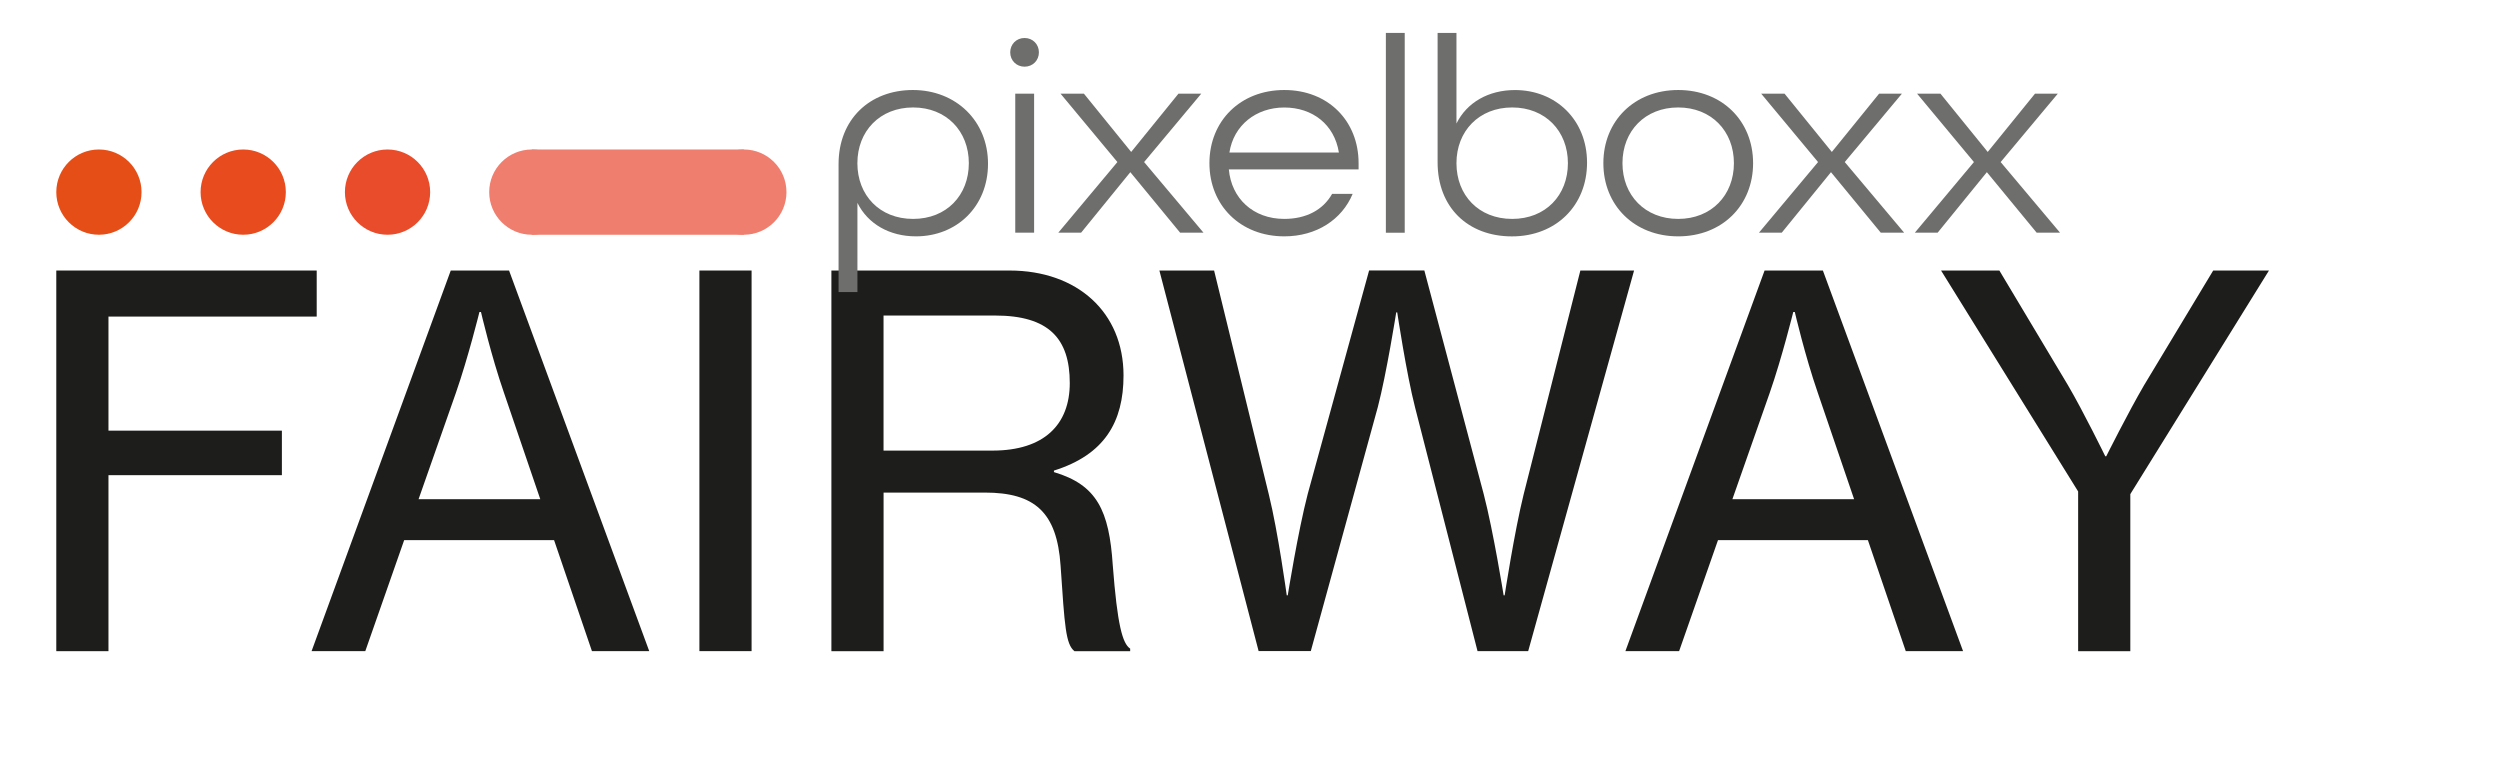
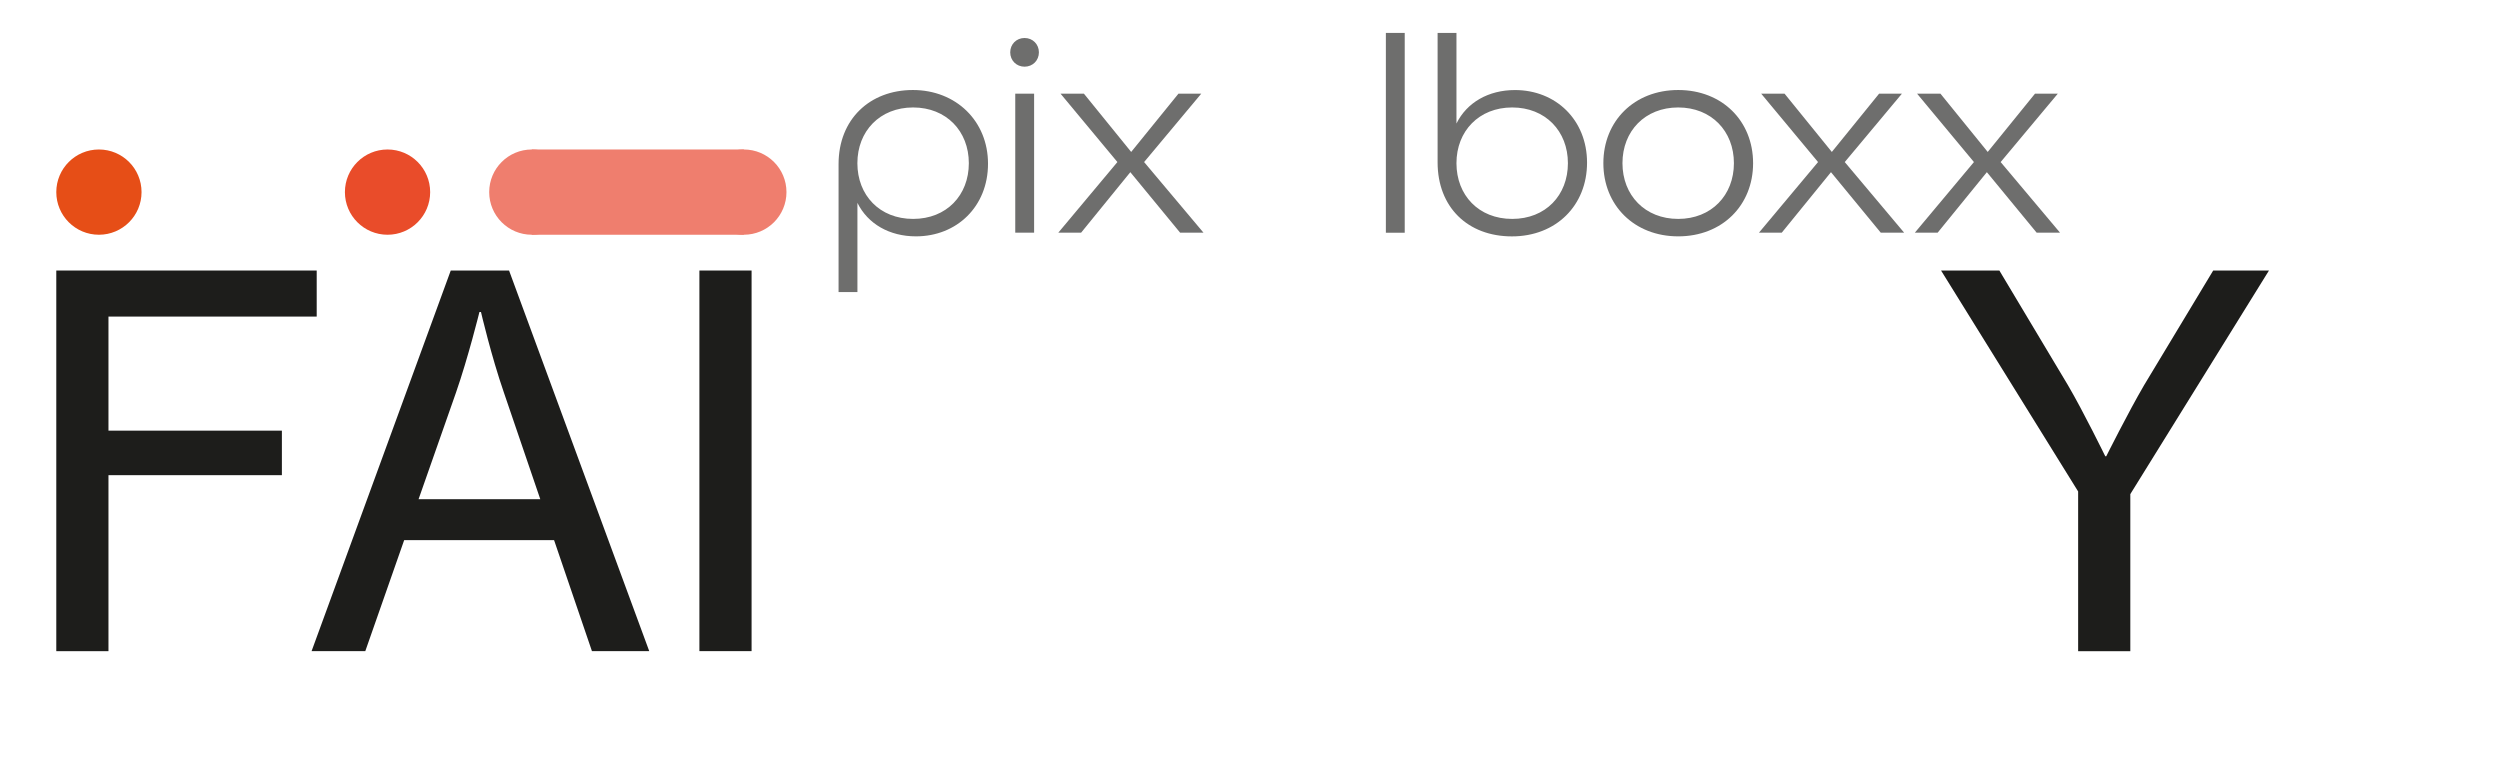
<svg xmlns="http://www.w3.org/2000/svg" id="Ebene_2" viewBox="0 0 620.46 192.71">
  <defs>
    <style>
      .cls-1 {
        fill: #1d1d1b;
      }

      .cls-2 {
        fill: #e84b1e;
      }

      .cls-3 {
        fill: none;
      }

      .cls-4 {
        fill: #ef7e6e;
      }

      .cls-5 {
        fill: #e64e17;
      }

      .cls-6 {
        fill: #6e6e6d;
      }

      .cls-7 {
        fill: #e94c2a;
      }
    </style>
  </defs>
  <g id="Ebene_1-2" data-name="Ebene_1">
    <g>
      <rect class="cls-3" y="67.14" width="569.74" height="100.37" />
      <path class="cls-1" d="M13.97,67.14h64.63v11.43H26.92v28.31h43.04v11.05H26.92v43.68h-12.95v-94.46Z" />
      <path class="cls-1" d="M111.87,67.14h14.47l34.79,94.46h-14.22l-9.4-27.55h-37.2l-9.65,27.55h-13.33l34.54-94.46ZM103.87,123.9h30.22l-9.01-26.41c-3.17-9.14-5.71-20.06-5.71-20.06h-.38s-2.79,11.3-5.84,20.06l-9.27,26.41Z" />
      <path class="cls-1" d="M173.58,67.14h12.95v94.46h-12.95v-94.46Z" />
-       <path class="cls-1" d="M206.34,67.14h44.19c16.89,0,28.31,10.41,28.31,26.03,0,11.55-4.7,19.68-17.27,23.62v.38c10.67,3.17,13.71,9.52,14.6,23.11,1.14,14.86,2.41,19.43,4.32,20.7v.63h-13.84c-2.16-1.78-2.41-6.09-3.43-21.2-.89-13.33-6.48-18.16-18.79-18.16h-25.14v39.36h-12.95v-94.46ZM219.29,111.83h27.04c12.82,0,19.17-6.48,19.17-16.76,0-11.05-5.21-16.76-18.54-16.76h-27.68v33.52Z" />
-       <path class="cls-1" d="M287.73,67.14h13.59l13.59,55.61c2.29,9.27,4.44,25.01,4.44,25.01h.25s2.54-15.87,4.95-25.14l15.24-55.49h13.71l14.73,55.49c2.41,9.27,4.95,25.14,4.95,25.14h.25s2.41-15.74,4.7-25.01l14.09-55.61h13.33l-26.28,94.46h-12.57l-15.49-60.44c-2.16-8.38-4.44-23.62-4.44-23.62h-.25s-2.41,15.24-4.57,23.49l-16.63,60.56h-12.95l-24.63-94.46Z" />
-       <path class="cls-1" d="M437.94,67.14h14.47l34.79,94.46h-14.22l-9.4-27.55h-37.2l-9.65,27.55h-13.33l34.54-94.46ZM429.94,123.9h30.22l-9.01-26.41c-3.17-9.14-5.71-20.06-5.71-20.06h-.38s-2.79,11.3-5.84,20.06l-9.27,26.41Z" />
      <path class="cls-1" d="M515.77,121.99l-34.03-54.85h14.47l17.01,28.44c3.94,6.73,9.27,17.65,9.27,17.65h.25s5.46-10.92,9.4-17.65l17.14-28.44h13.84l-34.41,55.49v38.98h-12.95v-39.61Z" />
    </g>
    <g>
      <rect class="cls-3" x="204.69" y="8.17" width="415.76" height="99.42" />
      <path class="cls-6" d="M208.12,40.71c0-11.1,7.75-18.37,18.44-18.37s18.65,7.68,18.65,18.3-7.75,18.02-17.88,18.02c-6.56,0-11.94-3.07-14.53-8.31v22.14h-4.68v-31.78ZM240.45,40.5c0-7.96-5.59-13.83-13.83-13.83s-13.83,5.87-13.83,13.83,5.52,13.83,13.83,13.83,13.83-5.87,13.83-13.83Z" />
      <path class="cls-6" d="M250.72,12.99c0-2.02,1.54-3.56,3.56-3.56s3.56,1.54,3.56,3.56-1.54,3.56-3.56,3.56-3.56-1.54-3.56-3.56ZM251.97,23.25h4.68v34.5h-4.68V23.25Z" />
      <path class="cls-6" d="M277.32,40.22l-14.11-16.97h5.8l11.73,14.46,11.73-14.46h5.66l-14.18,16.97,14.74,17.53h-5.8l-12.36-15.02-12.22,15.02h-5.66l14.67-17.53Z" />
-       <path class="cls-6" d="M300.16,40.5c0-10.48,7.68-18.16,18.58-18.16s18.44,7.68,18.44,18.16v1.54h-32.2c.63,7.19,6.01,12.29,13.76,12.29,5.45,0,9.64-2.24,11.87-6.22h5.1c-2.65,6.36-8.94,10.55-16.97,10.55-10.89,0-18.58-7.68-18.58-18.16ZM332.29,37.85c-1.12-6.98-6.56-11.17-13.55-11.17s-12.57,4.4-13.62,11.17h27.17Z" />
      <path class="cls-6" d="M343.95,8.17h4.68v49.59h-4.68V8.17Z" />
      <path class="cls-6" d="M356.79,40.29V8.17h4.68v22.49c2.58-5.24,7.96-8.31,14.53-8.31,10.13,0,17.88,7.4,17.88,18.02s-7.68,18.3-18.65,18.3-18.44-7.26-18.44-18.37ZM389.13,40.5c0-7.96-5.59-13.83-13.83-13.83s-13.83,5.87-13.83,13.83,5.52,13.83,13.83,13.83,13.83-5.87,13.83-13.83Z" />
      <path class="cls-6" d="M397.93,40.5c0-10.48,7.68-18.16,18.58-18.16s18.58,7.68,18.58,18.16-7.68,18.16-18.58,18.16-18.58-7.68-18.58-18.16ZM430.33,40.5c0-7.96-5.59-13.83-13.83-13.83s-13.83,5.87-13.83,13.83,5.59,13.83,13.83,13.83,13.83-5.87,13.83-13.83Z" />
      <path class="cls-6" d="M451.21,40.22l-14.11-16.97h5.8l11.73,14.46,11.73-14.46h5.66l-14.18,16.97,14.74,17.53h-5.8l-12.36-15.02-12.22,15.02h-5.66l14.67-17.53Z" />
      <path class="cls-6" d="M489.9,40.22l-14.11-16.97h5.8l11.73,14.46,11.73-14.46h5.66l-14.18,16.97,14.74,17.53h-5.8l-12.36-15.02-12.22,15.02h-5.66l14.67-17.53Z" />
    </g>
    <circle class="cls-5" cx="24.55" cy="47.68" r="10.58" />
-     <circle class="cls-2" cx="60.36" cy="47.68" r="10.58" />
    <circle class="cls-7" cx="96.18" cy="47.68" r="10.58" />
    <circle class="cls-4" cx="131.99" cy="47.68" r="10.58" />
    <circle class="cls-4" cx="184.61" cy="47.68" r="10.58" />
    <polyline class="cls-4" points="131.99 37.1 184.61 37.1 184.61 58.26 131.99 58.26" />
  </g>
</svg>